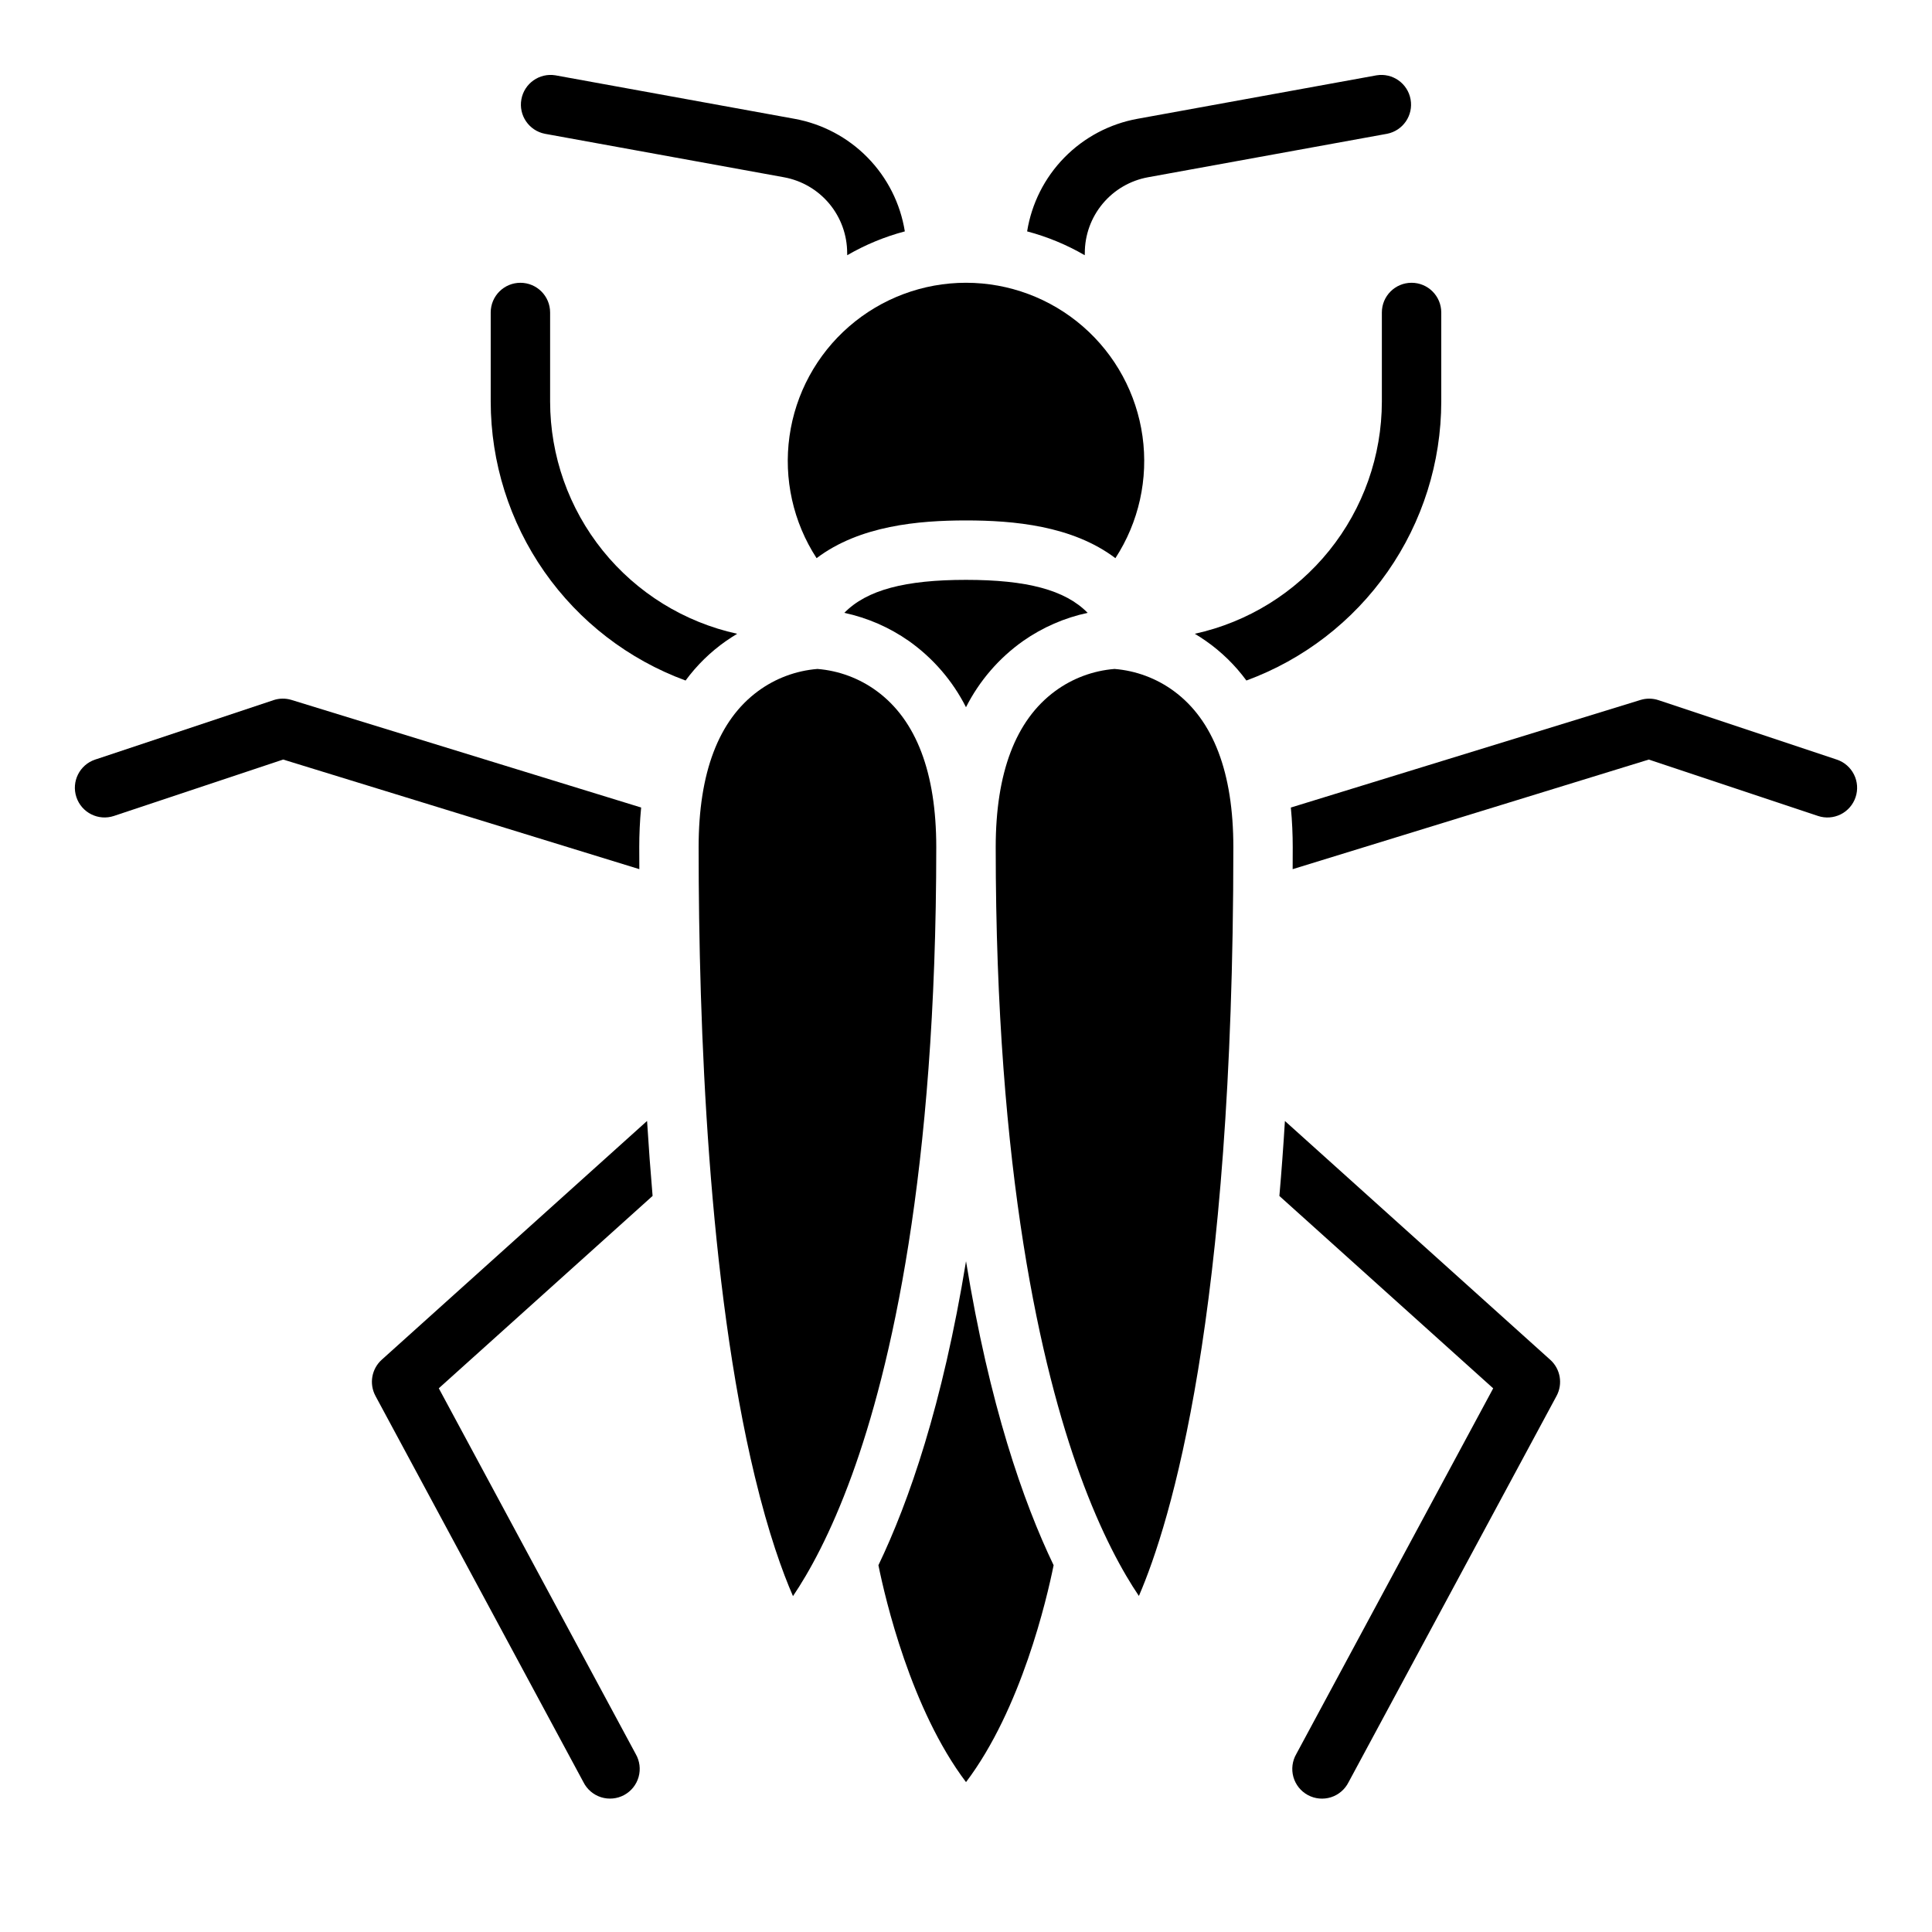
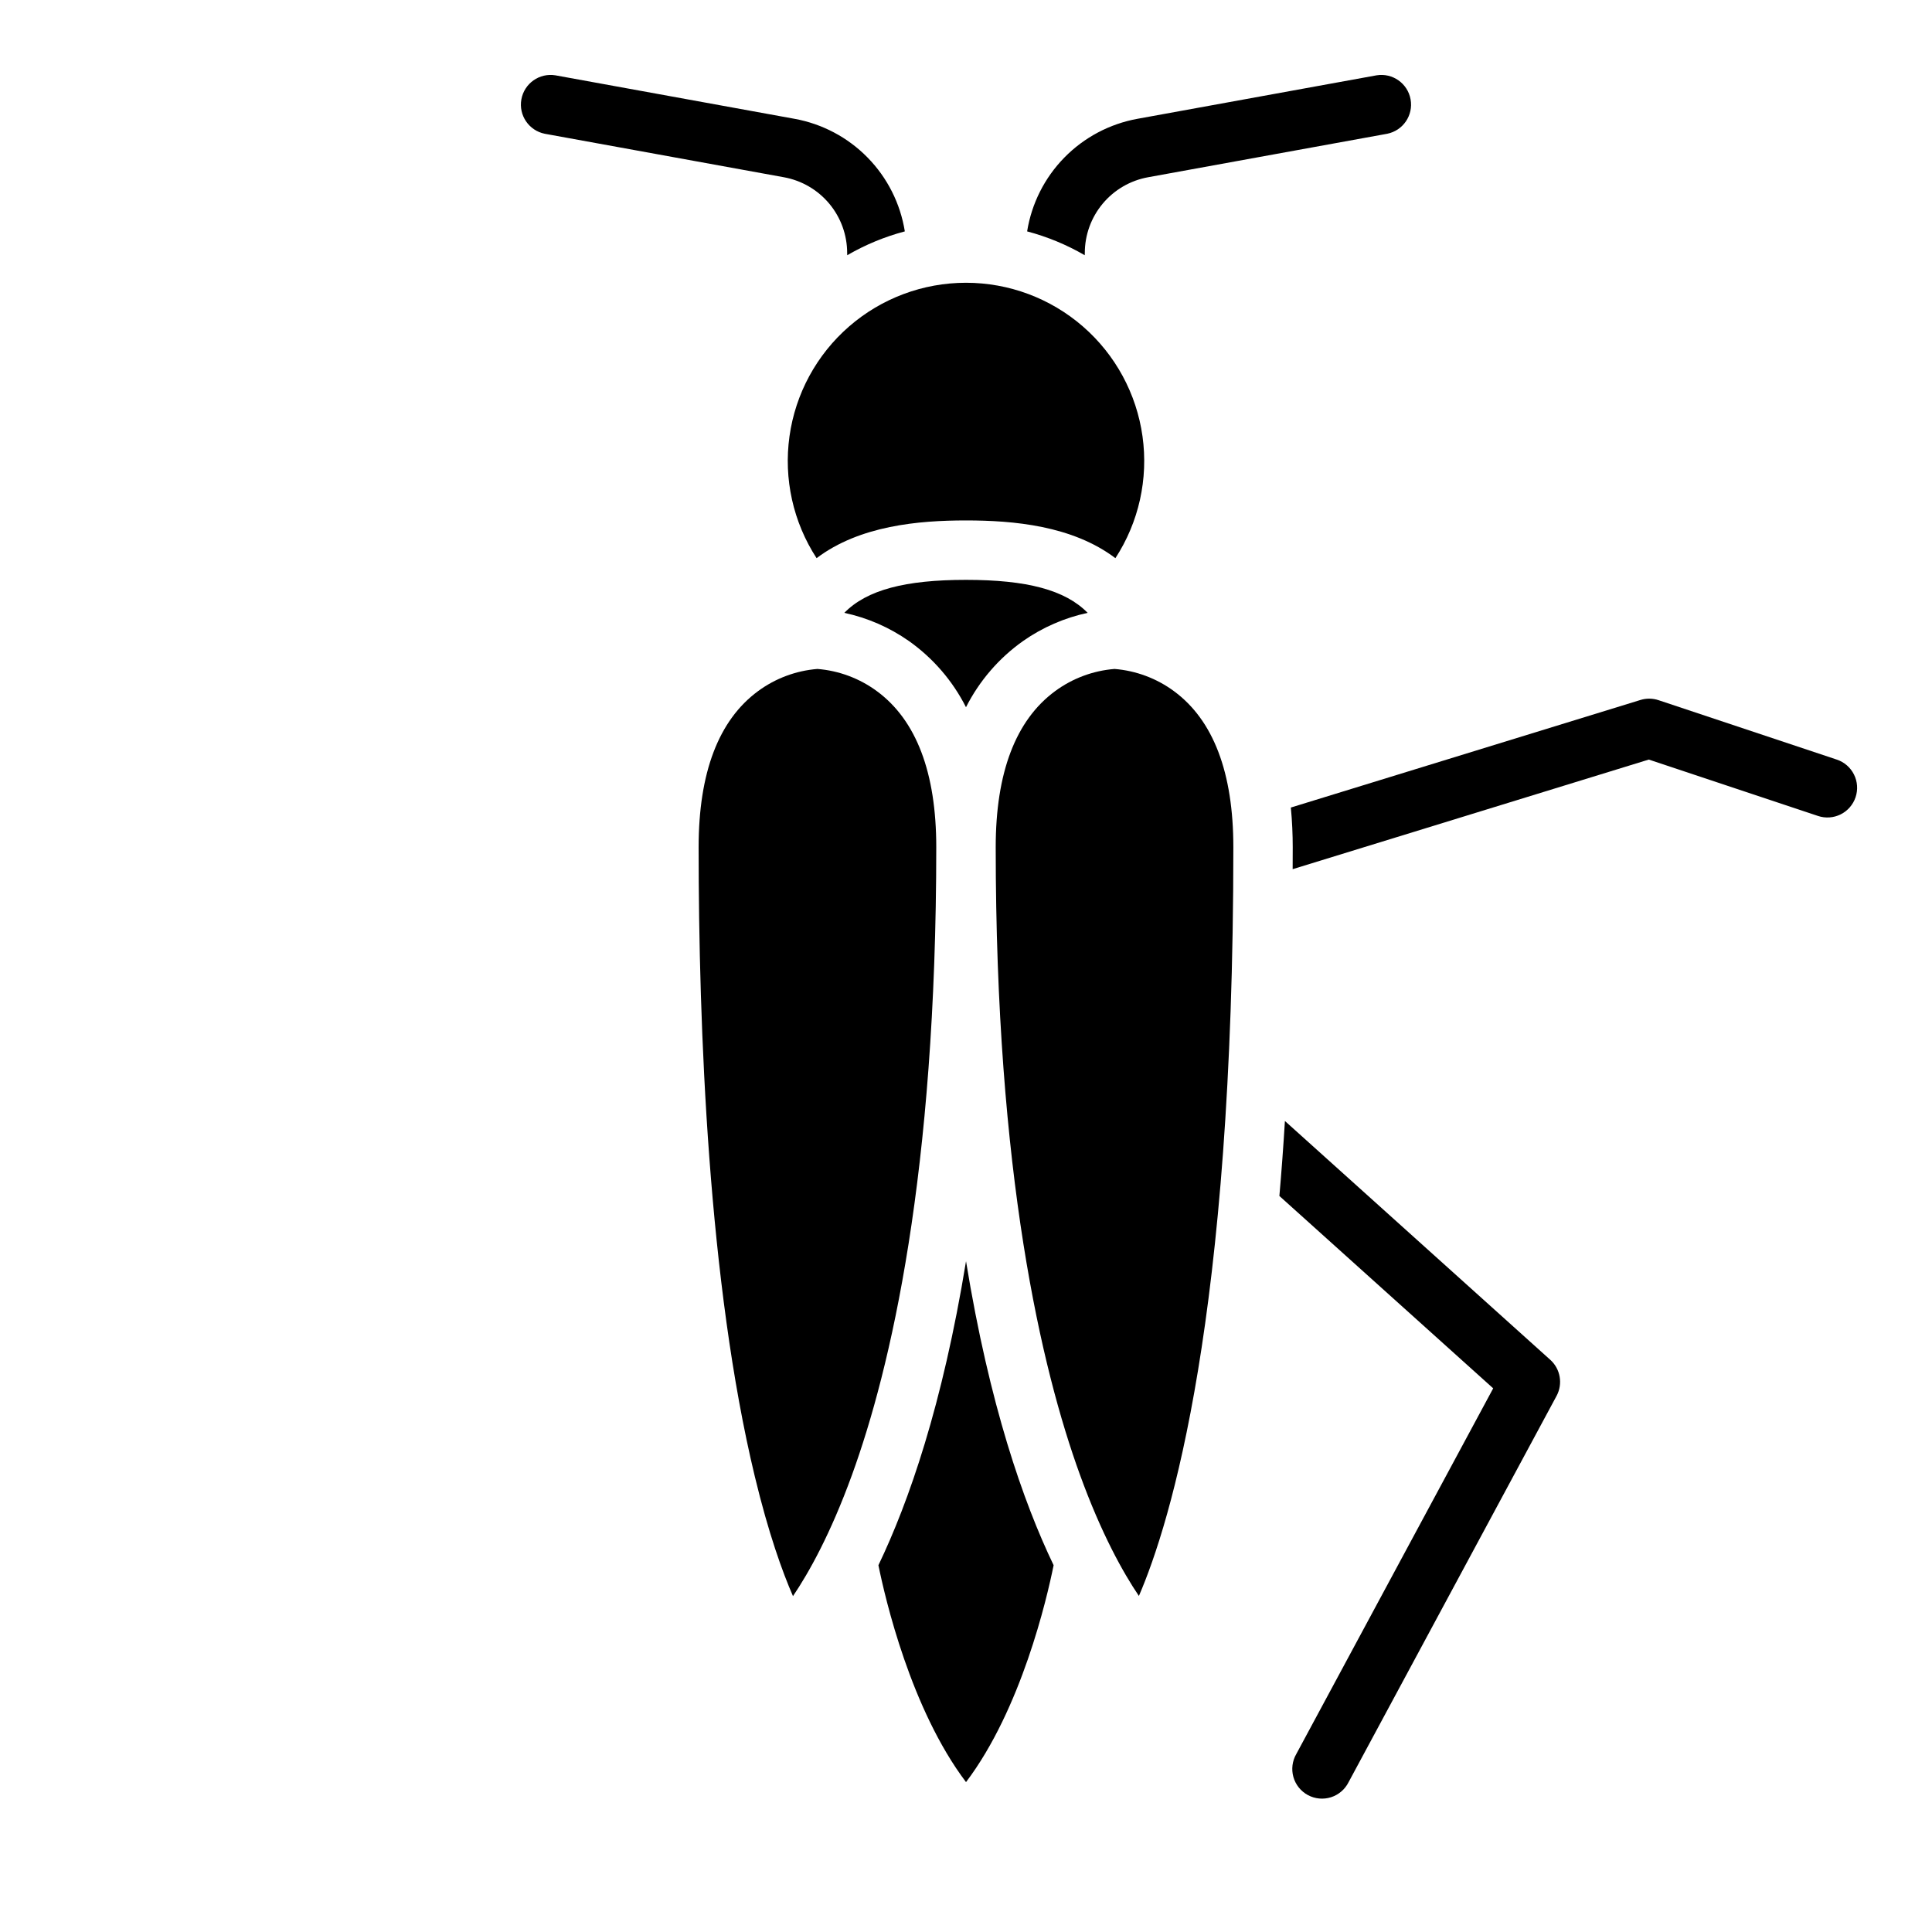
<svg xmlns="http://www.w3.org/2000/svg" fill="#000000" width="800px" height="800px" version="1.1" viewBox="144 144 512 512">
  <g>
    <path d="m455.12 327.17c-4.602-3.394-10.059-5.434-15.758-5.891-5.699 0.457-11.156 2.496-15.758 5.887-10.438 7.688-15.73 21.598-15.73 41.348 0 86.645 12.137 138.26 22.32 166.3 5.699 15.688 11.422 25.914 15.625 32.133 8.438-19.547 25.031-73.844 25.031-198.43 0-19.75-5.293-33.66-15.73-41.344z" />
    <path d="m376.79 558.8c1.809 8.902 8.613 38.172 23.215 57.48 14.637-19.336 21.414-48.57 23.215-57.477-8.062-16.793-17-42.477-23.215-80.566-6.219 38.086-15.156 63.766-23.215 80.562z" />
    <path d="m376.39 327.17c-4.602-3.394-10.059-5.434-15.758-5.891-5.695 0.457-11.152 2.496-15.754 5.887-10.441 7.688-15.734 21.598-15.734 41.348 0 47.871 2.582 115.66 14.887 166.76 3.648 15.152 7.324 25.309 10.117 31.715 4.207-6.215 9.945-16.449 15.656-32.176 10.18-28.043 22.316-79.656 22.316-166.3 0-19.75-5.293-33.66-15.73-41.344z" />
    <path d="m400 281.92c12.535 0 28.172 1.359 39.594 10 6.211-9.551 8.762-21.023 7.18-32.305-1.578-11.281-7.184-21.613-15.781-29.09-8.594-7.473-19.602-11.59-30.996-11.59-11.391 0-22.398 4.117-30.992 11.59-8.598 7.477-14.203 17.809-15.781 29.09-1.582 11.281 0.969 22.754 7.18 32.305 11.426-8.641 27.062-10 39.598-10z" />
    <path d="m367.75 306.41c6.133 1.316 11.941 3.844 17.078 7.438 6.414 4.531 11.621 10.562 15.168 17.57 3.547-7.004 8.75-13.035 15.164-17.566 5.141-3.598 10.945-6.125 17.078-7.441-5.984-6.102-16.172-8.742-32.242-8.742-16.074 0-26.262 2.641-32.246 8.742z" />
-     <path d="m525.95 226.81v23.617c-0.016 16.121-4.977 31.852-14.211 45.07-9.234 13.215-22.297 23.285-37.43 28.848-2.984-4.062-6.617-7.609-10.754-10.5-0.973-0.68-1.949-1.309-2.922-1.891v0.004c14.035-3.074 26.602-10.852 35.617-22.039 9.016-11.191 13.941-25.121 13.957-39.492v-23.617c0-4.348 3.523-7.871 7.871-7.871s7.871 3.523 7.871 7.871z" />
-     <path d="m339.36 311.96c-0.965 0.582-1.949 1.211-2.922 1.891v-0.004c-4.137 2.891-7.769 6.438-10.754 10.5-15.133-5.562-28.195-15.633-37.43-28.848-9.234-13.219-14.191-28.949-14.211-45.07v-23.617c0-4.348 3.523-7.871 7.871-7.871 4.348 0 7.871 3.523 7.871 7.871v23.617c0.02 14.371 4.941 28.301 13.957 39.492 9.016 11.188 21.582 18.965 35.617 22.039z" />
    <path d="m635.75 355.26c-0.66 1.98-2.078 3.617-3.945 4.551-1.867 0.934-4.031 1.086-6.012 0.426l-44.84-14.945-94.387 29.047c0.02-1.93 0.02-3.879 0.02-5.824 0-3.324-0.148-6.867-0.5-10.508l92.652-28.508c1.566-0.484 3.246-0.465 4.801 0.059l47.23 15.742h0.004c1.98 0.66 3.617 2.082 4.551 3.949 0.934 1.867 1.09 4.027 0.426 6.012z" />
-     <path d="m313.41 368.51c0 1.949 0 3.898 0.02 5.824l-94.387-29.047-44.84 14.945c-4.125 1.375-8.582-0.855-9.957-4.977-1.375-4.125 0.852-8.586 4.977-9.961l47.23-15.742h0.004c1.555-0.523 3.234-0.543 4.801-0.059l92.652 28.508c-0.352 3.637-0.5 7.18-0.5 10.508z" />
    <path d="m511.61 179.45-63.359 11.523c-4.707 0.855-8.965 3.332-12.027 7.004-3.066 3.676-4.742 8.305-4.738 13.09 0 0.195-0.012 0.383-0.02 0.57-4.785-2.777-9.918-4.902-15.266-6.316 1.188-7.391 4.633-14.227 9.871-19.57s12.004-8.93 19.367-10.266l63.359-11.523c4.238-0.695 8.254 2.133 9.02 6.363 0.77 4.227-1.992 8.285-6.207 9.125z" />
    <path d="m383.79 205.32c-5.348 1.414-10.48 3.539-15.262 6.316-0.012-0.188-0.02-0.375-0.02-0.57 0-4.785-1.676-9.414-4.742-13.09-3.062-3.672-7.32-6.148-12.027-7.004l-63.359-11.523c-4.211-0.84-6.977-4.898-6.207-9.125 0.77-4.231 4.781-7.059 9.023-6.363l63.359 11.523c7.359 1.336 14.129 4.922 19.363 10.266 5.238 5.344 8.688 12.18 9.871 19.57z" />
    <path d="m556.5 513.94-55.105 102.34c-0.949 1.91-2.629 3.359-4.664 4.008-2.035 0.645-4.242 0.441-6.121-0.57-1.879-1.012-3.269-2.742-3.848-4.797-0.578-2.055-0.297-4.258 0.777-6.102l52.172-96.895-56.66-50.98v-0.012c0.562-6.434 1.051-13.055 1.465-19.855l70.316 63.281h0.004c2.699 2.43 3.383 6.387 1.664 9.586z" />
-     <path d="m312.46 608.81c1.074 1.844 1.355 4.047 0.777 6.102-0.578 2.055-1.965 3.785-3.844 4.797-1.883 1.012-4.09 1.215-6.125 0.57-2.031-0.648-3.715-2.098-4.664-4.008l-55.105-102.34h0.004c-1.723-3.199-1.035-7.156 1.66-9.586l70.316-63.281c0.422 6.801 0.91 13.422 1.465 19.867l-56.66 50.98z" />
  </g>
</svg>